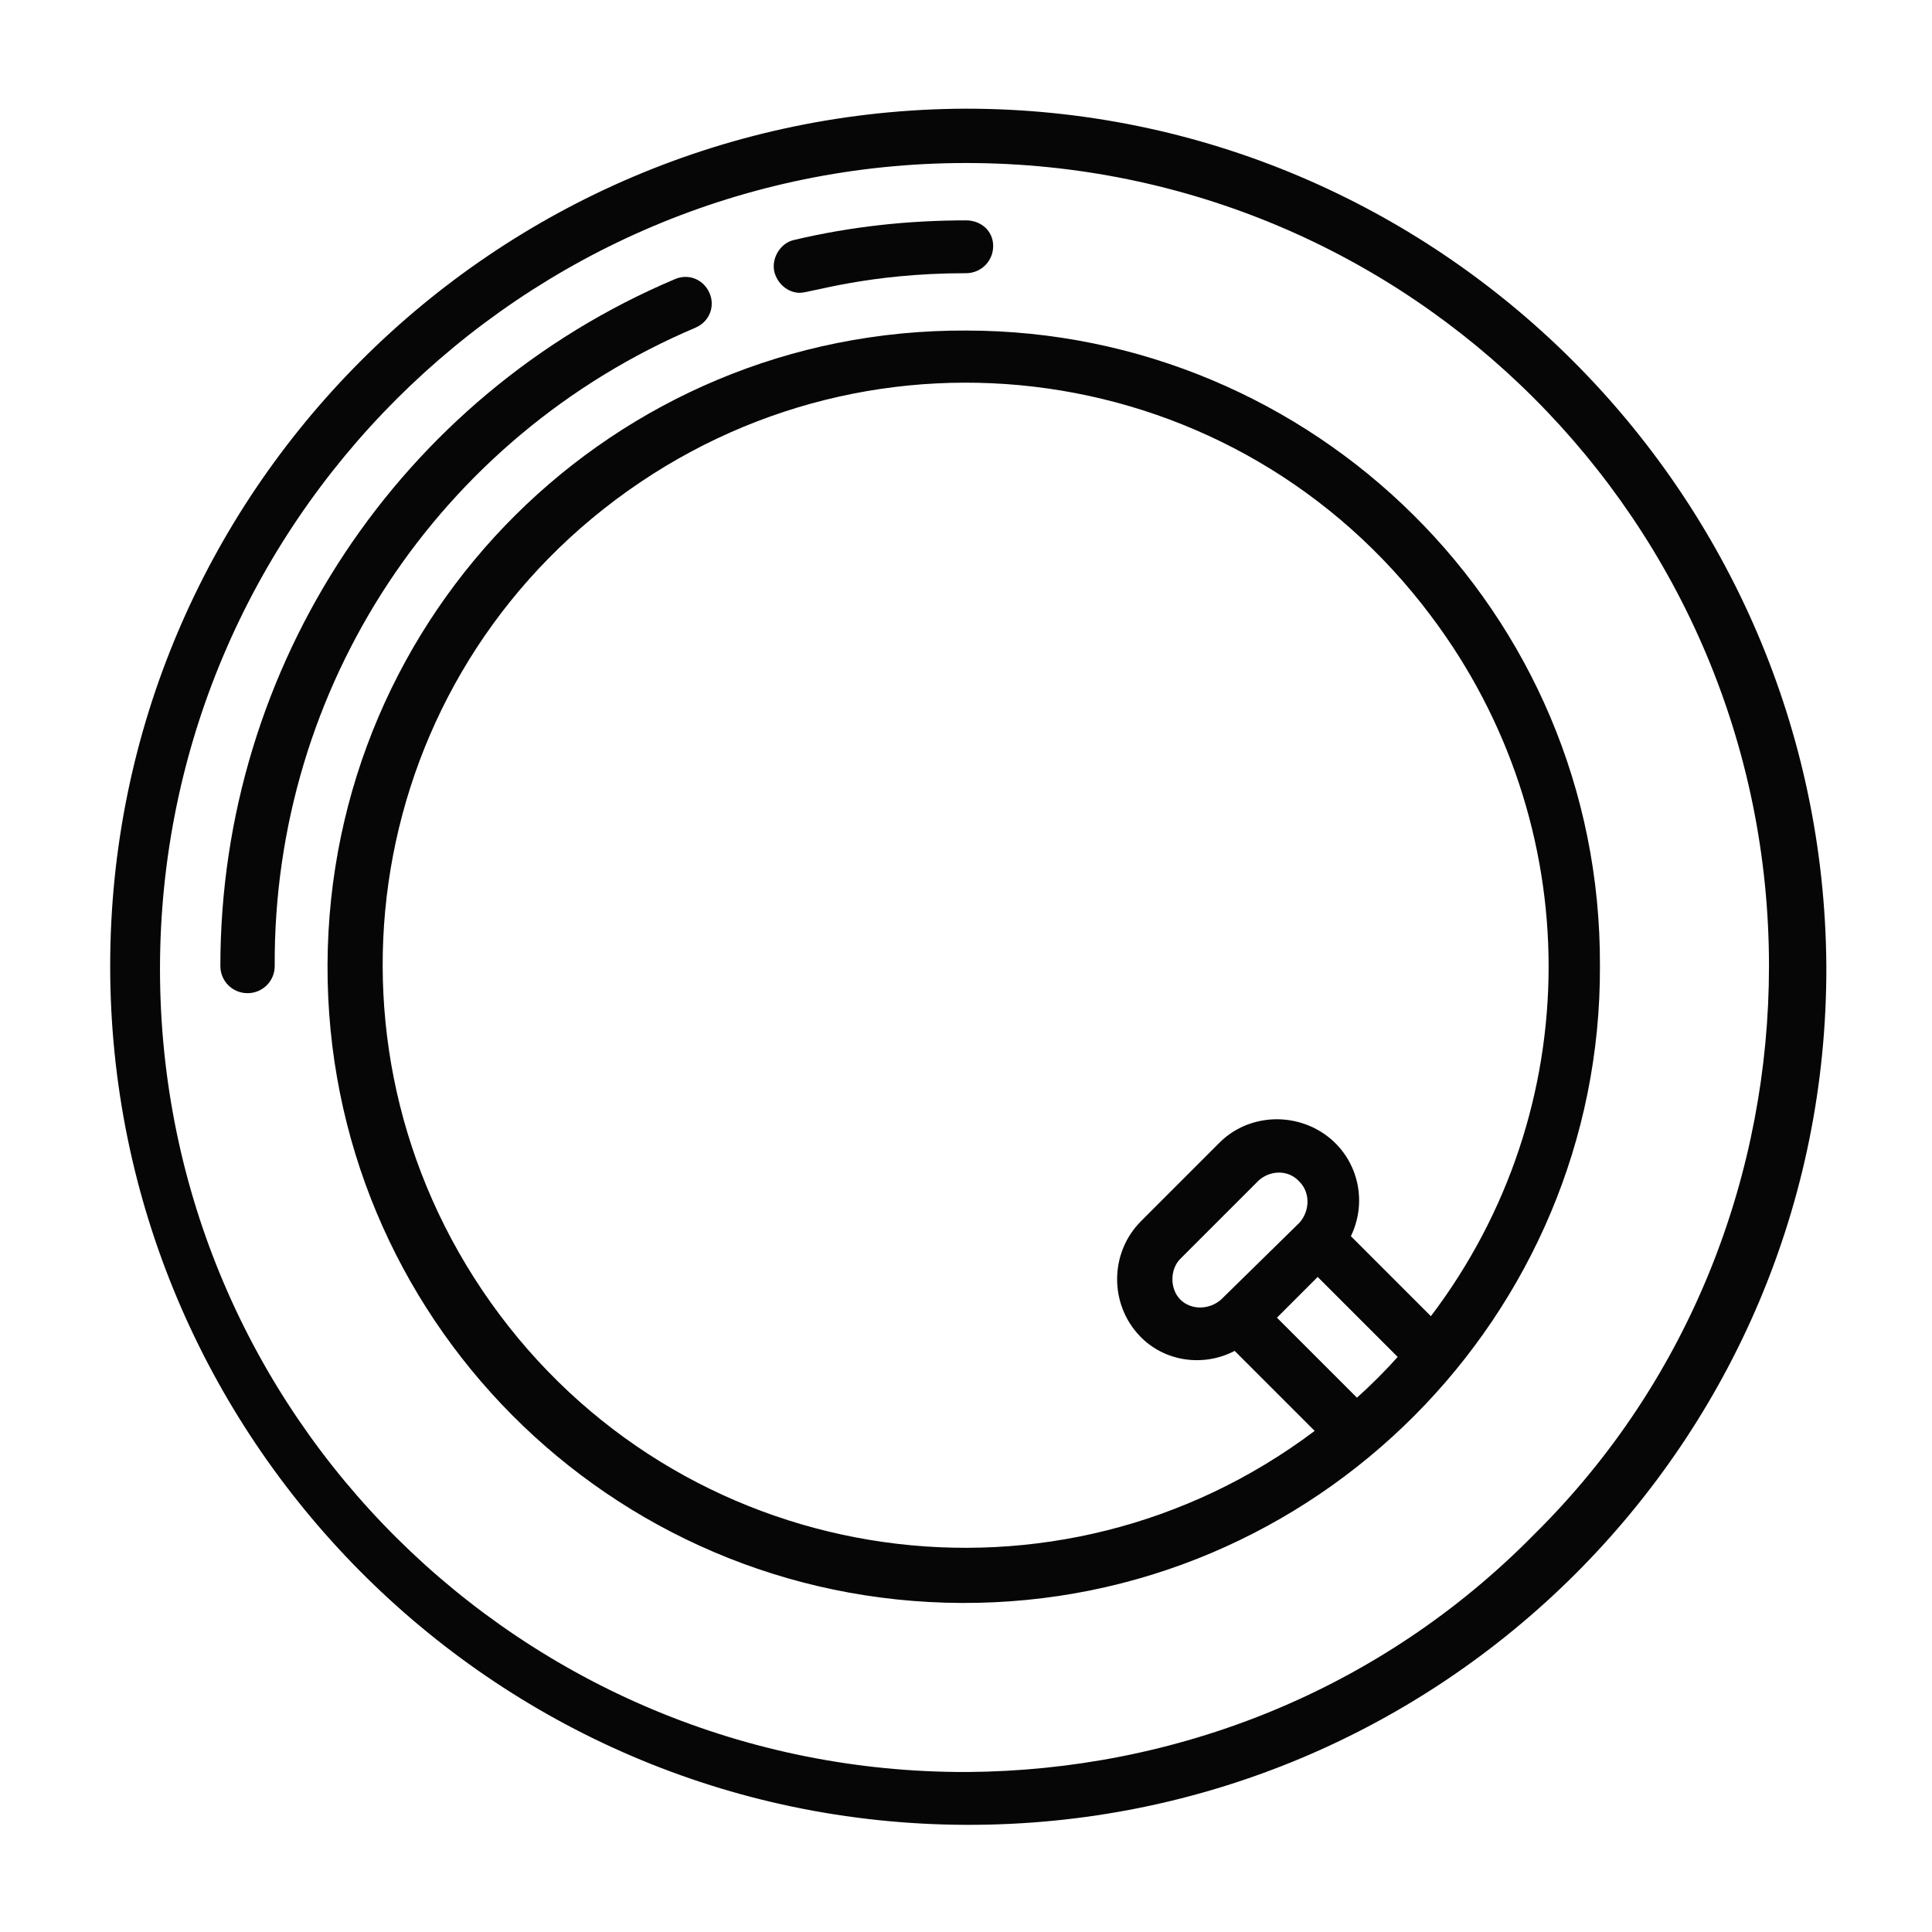
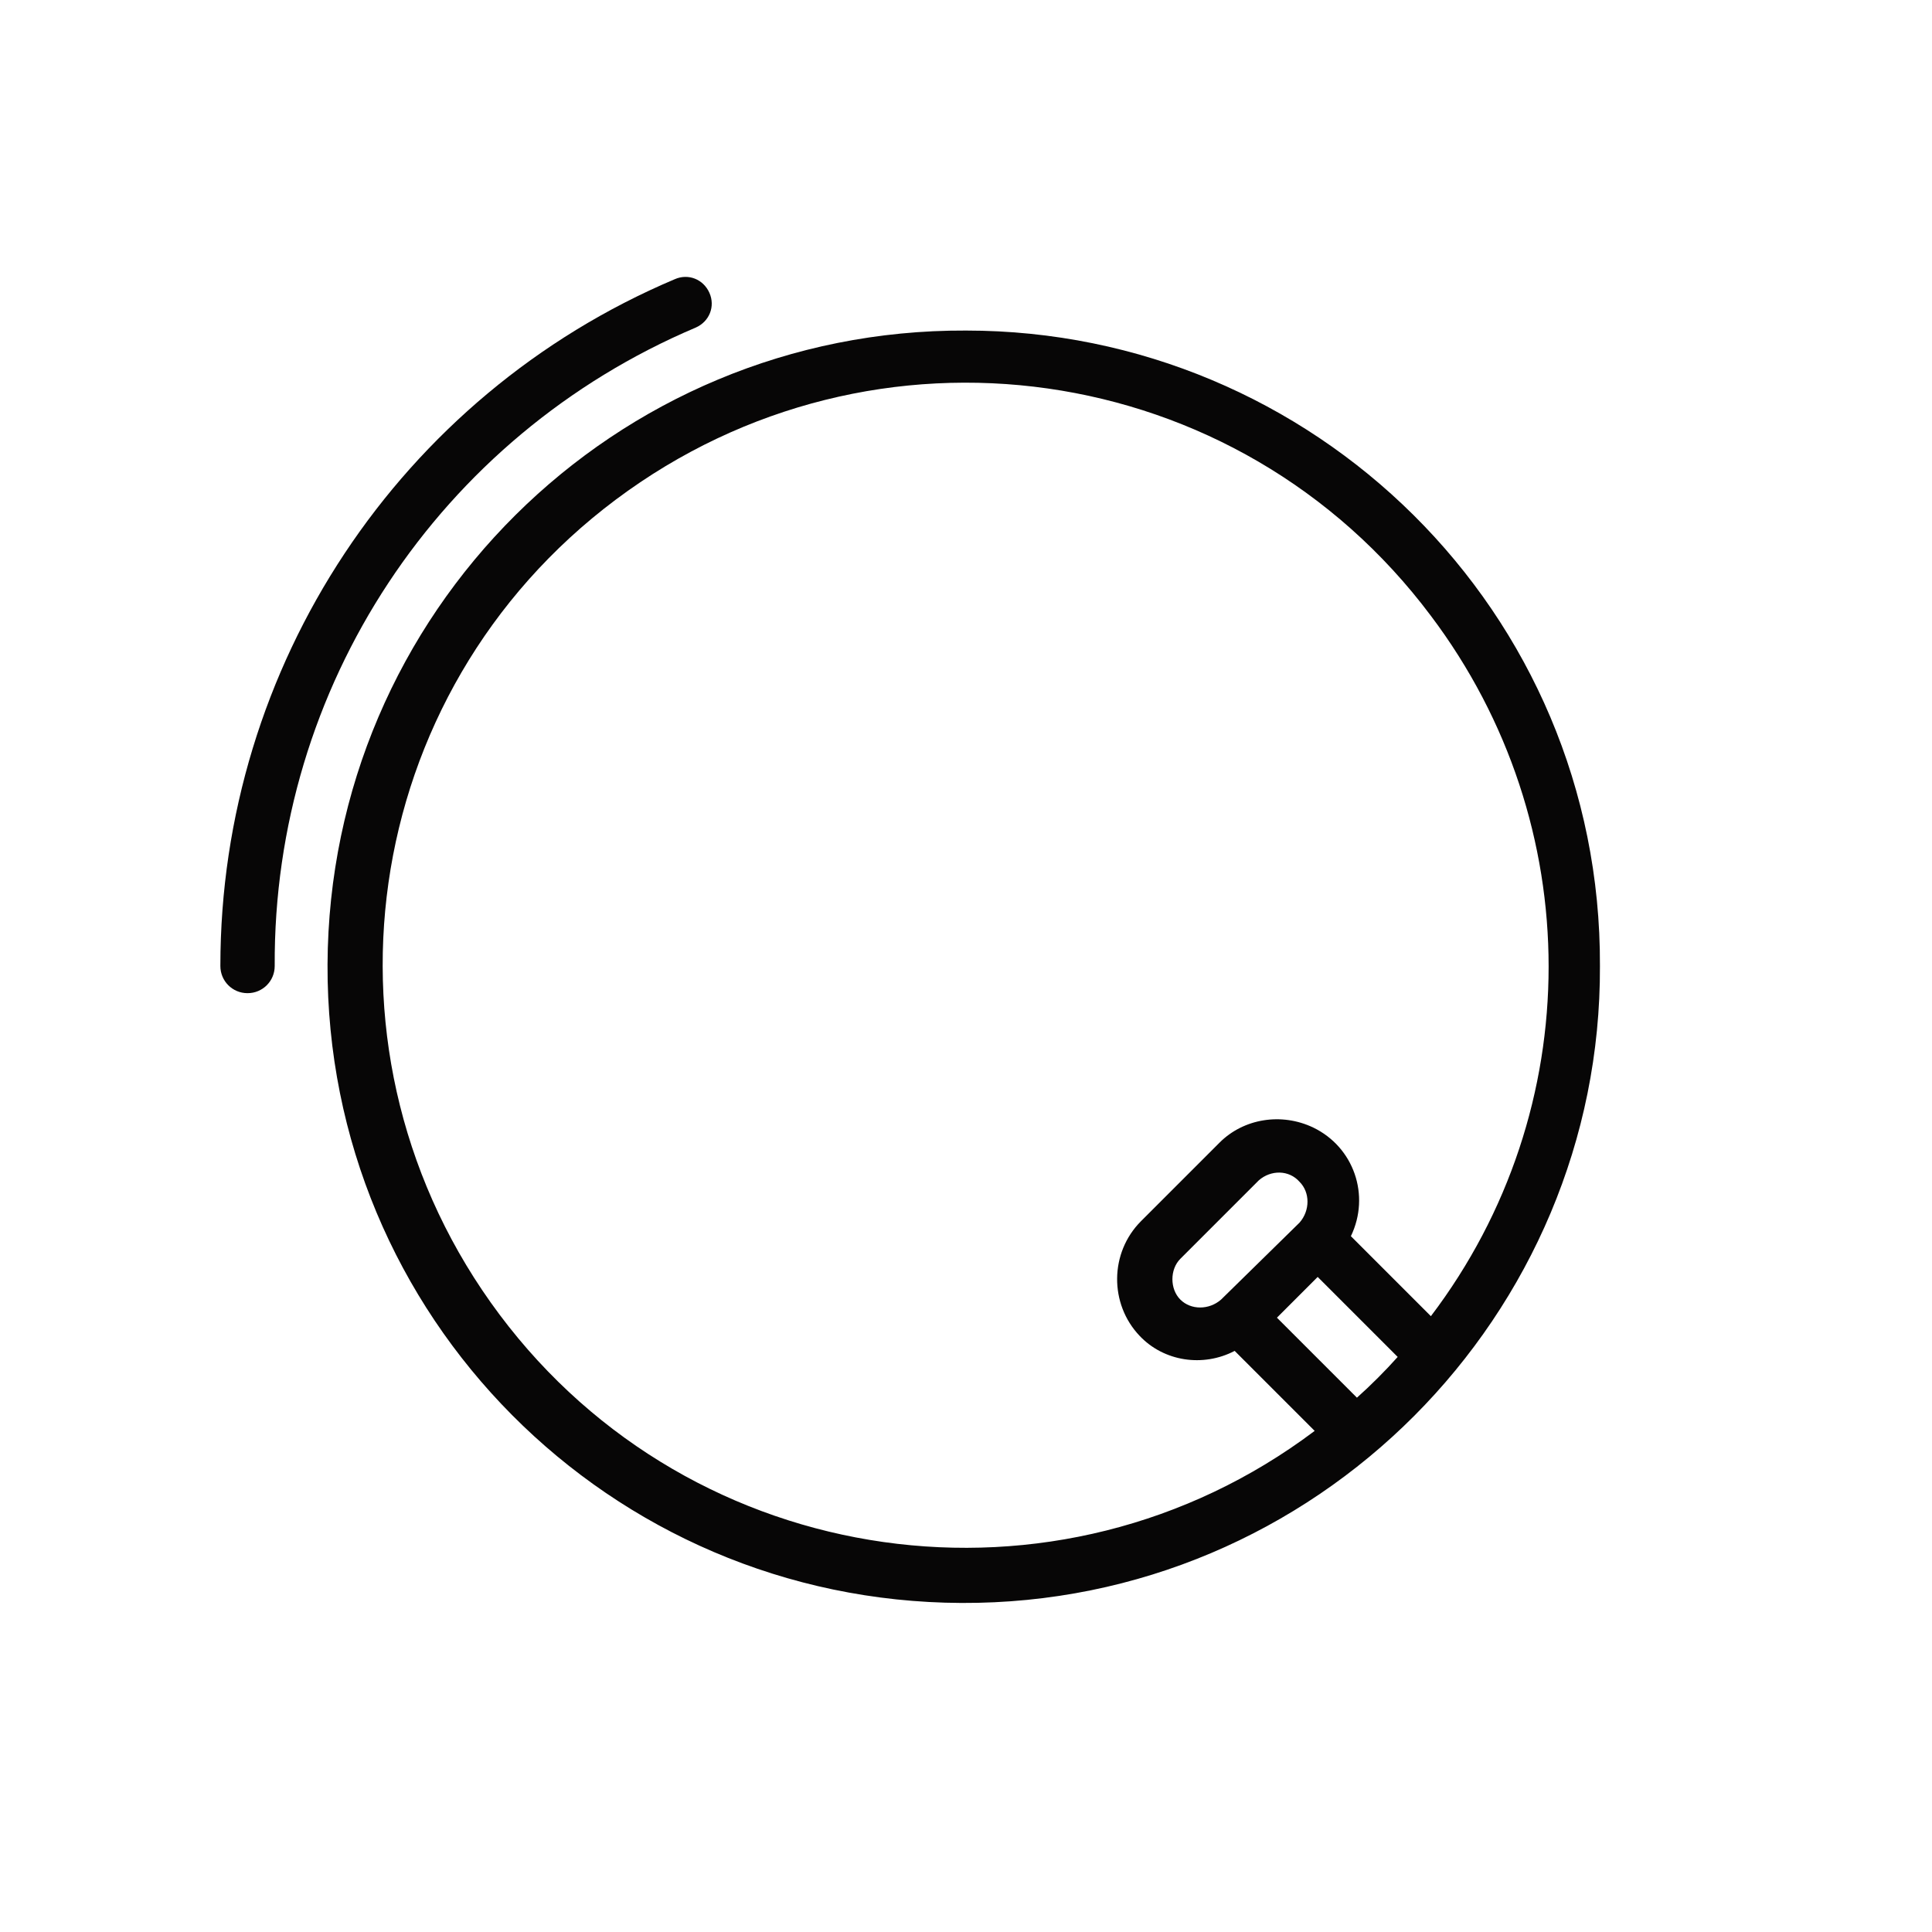
<svg xmlns="http://www.w3.org/2000/svg" id="Layer_1" enable-background="new 0 0 128 128" height="512" viewBox="0 0 128 128" width="512">
  <g fill="#070606">
-     <path d="m64 7.2c-31.3.1-56.7 25.5-56.7 56.8 0 31.1 25.2 56.8 56.7 56.9s57.1-25.4 57-56.9c-.2-31.4-25.8-56.8-57-56.8zm37.7 94.4c-10.3 10.5-23.9 15.7-37.6 15.8-29.5.1-53.5-23.7-53.5-53.2s24-53.4 53.4-53.4 53.2 23.8 53.2 53.2c0 13.6-5.1 27.3-15.5 37.6z" />
-     <path d="m53 19.4c.7 0 4.5-1.3 11-1.3 1 0 1.8-.8 1.8-1.8s-.8-1.7-1.8-1.7c-3.8 0-7.6.4-11.4 1.3-.9.2-1.5 1.2-1.3 2.1.2.8.9 1.4 1.7 1.4z" />
    <path d="m46.1 21.7c.9-.4 1.3-1.4.9-2.3s-1.4-1.3-2.3-.9c-18.2 7.7-30.1 25.6-30.1 45.5 0 1 .8 1.8 1.8 1.8s1.8-.8 1.8-1.8c-.1-18.5 10.9-35.1 27.9-42.3z" />
    <path d="m64 21.9c-23.3-.1-42.2 18.7-42.3 42s18.7 42.2 42 42.3c23.5.1 42.4-19.1 42.3-42.2.1-23.5-19-42.1-42-42.1zm16.9 64.2c-.8.7-2 .7-2.7 0s-.7-2 0-2.7l5.2-5.2c.8-.7 2-.7 2.7.1.7.7.7 1.9 0 2.7zm9 6.5-5.3-5.3 2.7-2.7 5.3 5.3c-.8.9-1.8 1.9-2.7 2.7zm4.9-5.4-5.3-5.3c1.3-2.7.2-5.9-2.5-7.2-2.1-1-4.6-.6-6.2 1l-5.2 5.2c-2.1 2.1-2.1 5.5-.1 7.6 1.6 1.7 4.2 2.1 6.3 1l5.3 5.3c-17 12.8-41.2 9.4-54-7.7s-9.4-41.2 7.7-54 41.2-9.4 54 7.7c10.4 13.8 10.4 32.7 0 46.4z" />
  </g>
</svg>